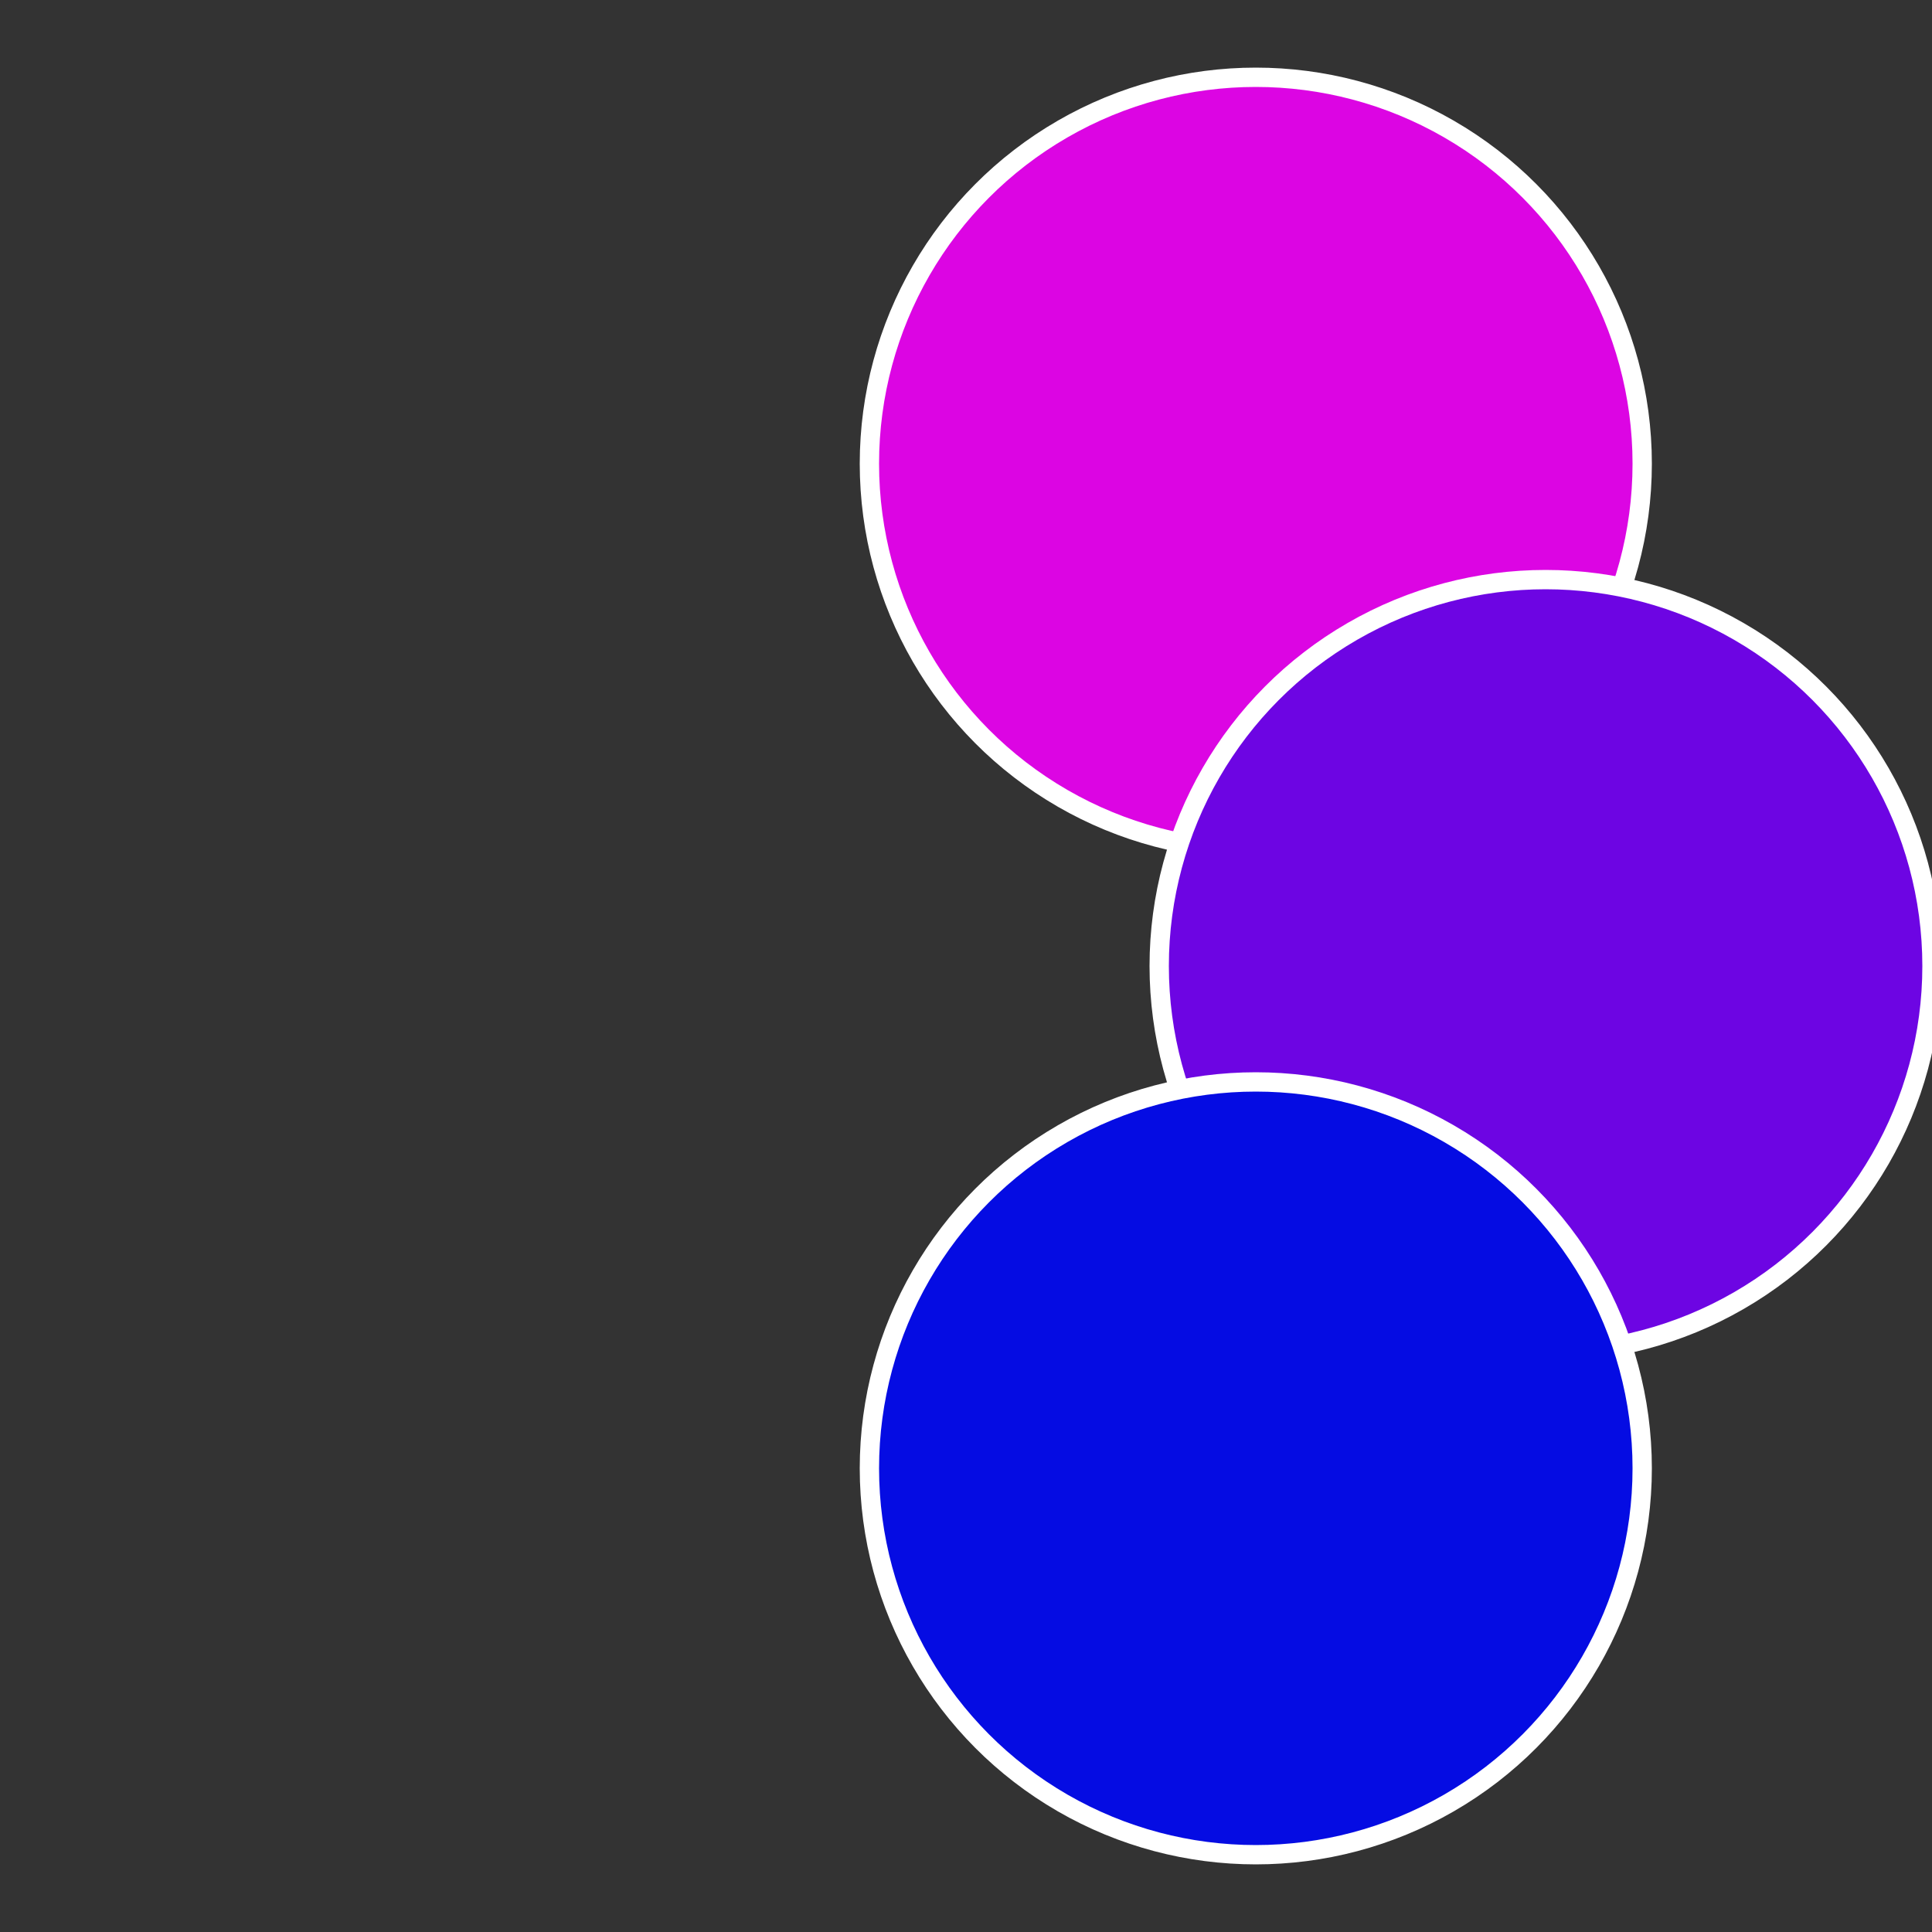
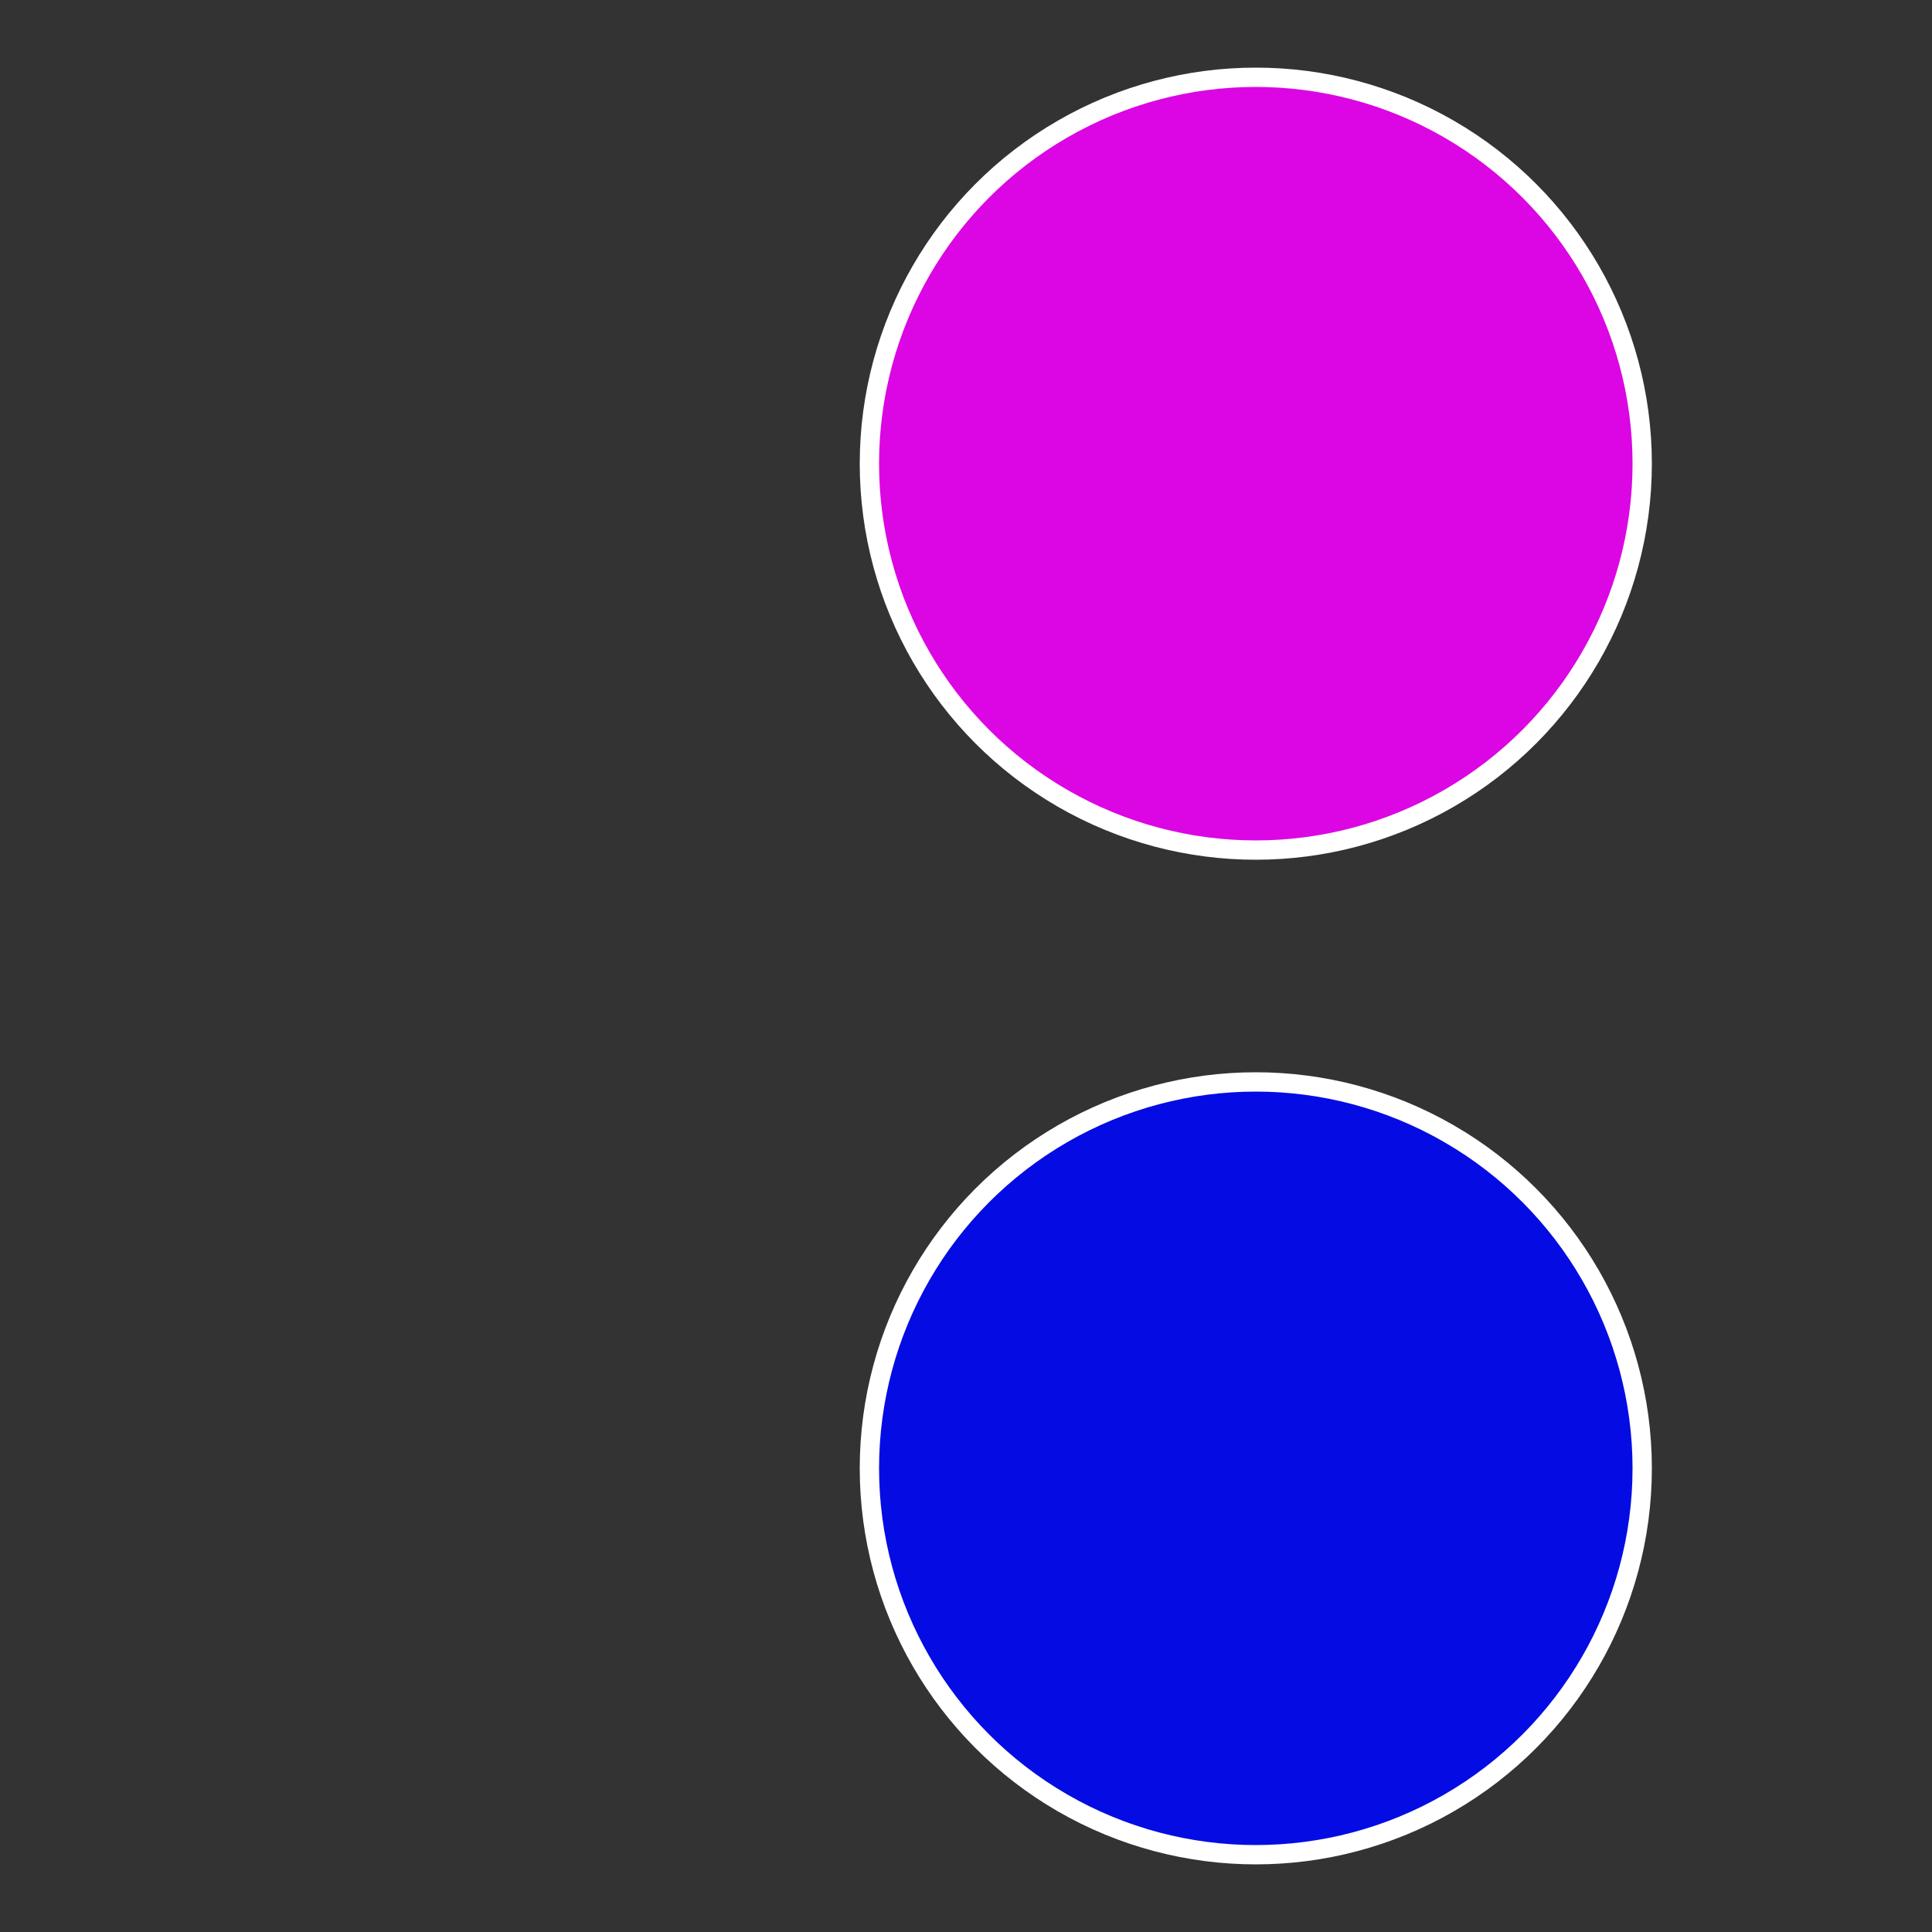
<svg xmlns="http://www.w3.org/2000/svg" width="500" height="500" viewBox="-1 -1 2 2">
  <rect x="-1" y="-1" width="2" height="2" fill="#333333" stroke="none" />
  <circle cx="0.3" cy="-0.52" r="0.4" fill="#dc05e3" stroke="#fff" stroke-width="1%" />
-   <circle cx="0.6" cy="0" r="0.4" fill="#6d05e3" stroke="#fff" stroke-width="1%" />
  <circle cx="0.3" cy="0.52" r="0.4" fill="#050ce3" stroke="#fff" stroke-width="1%" />
</svg>